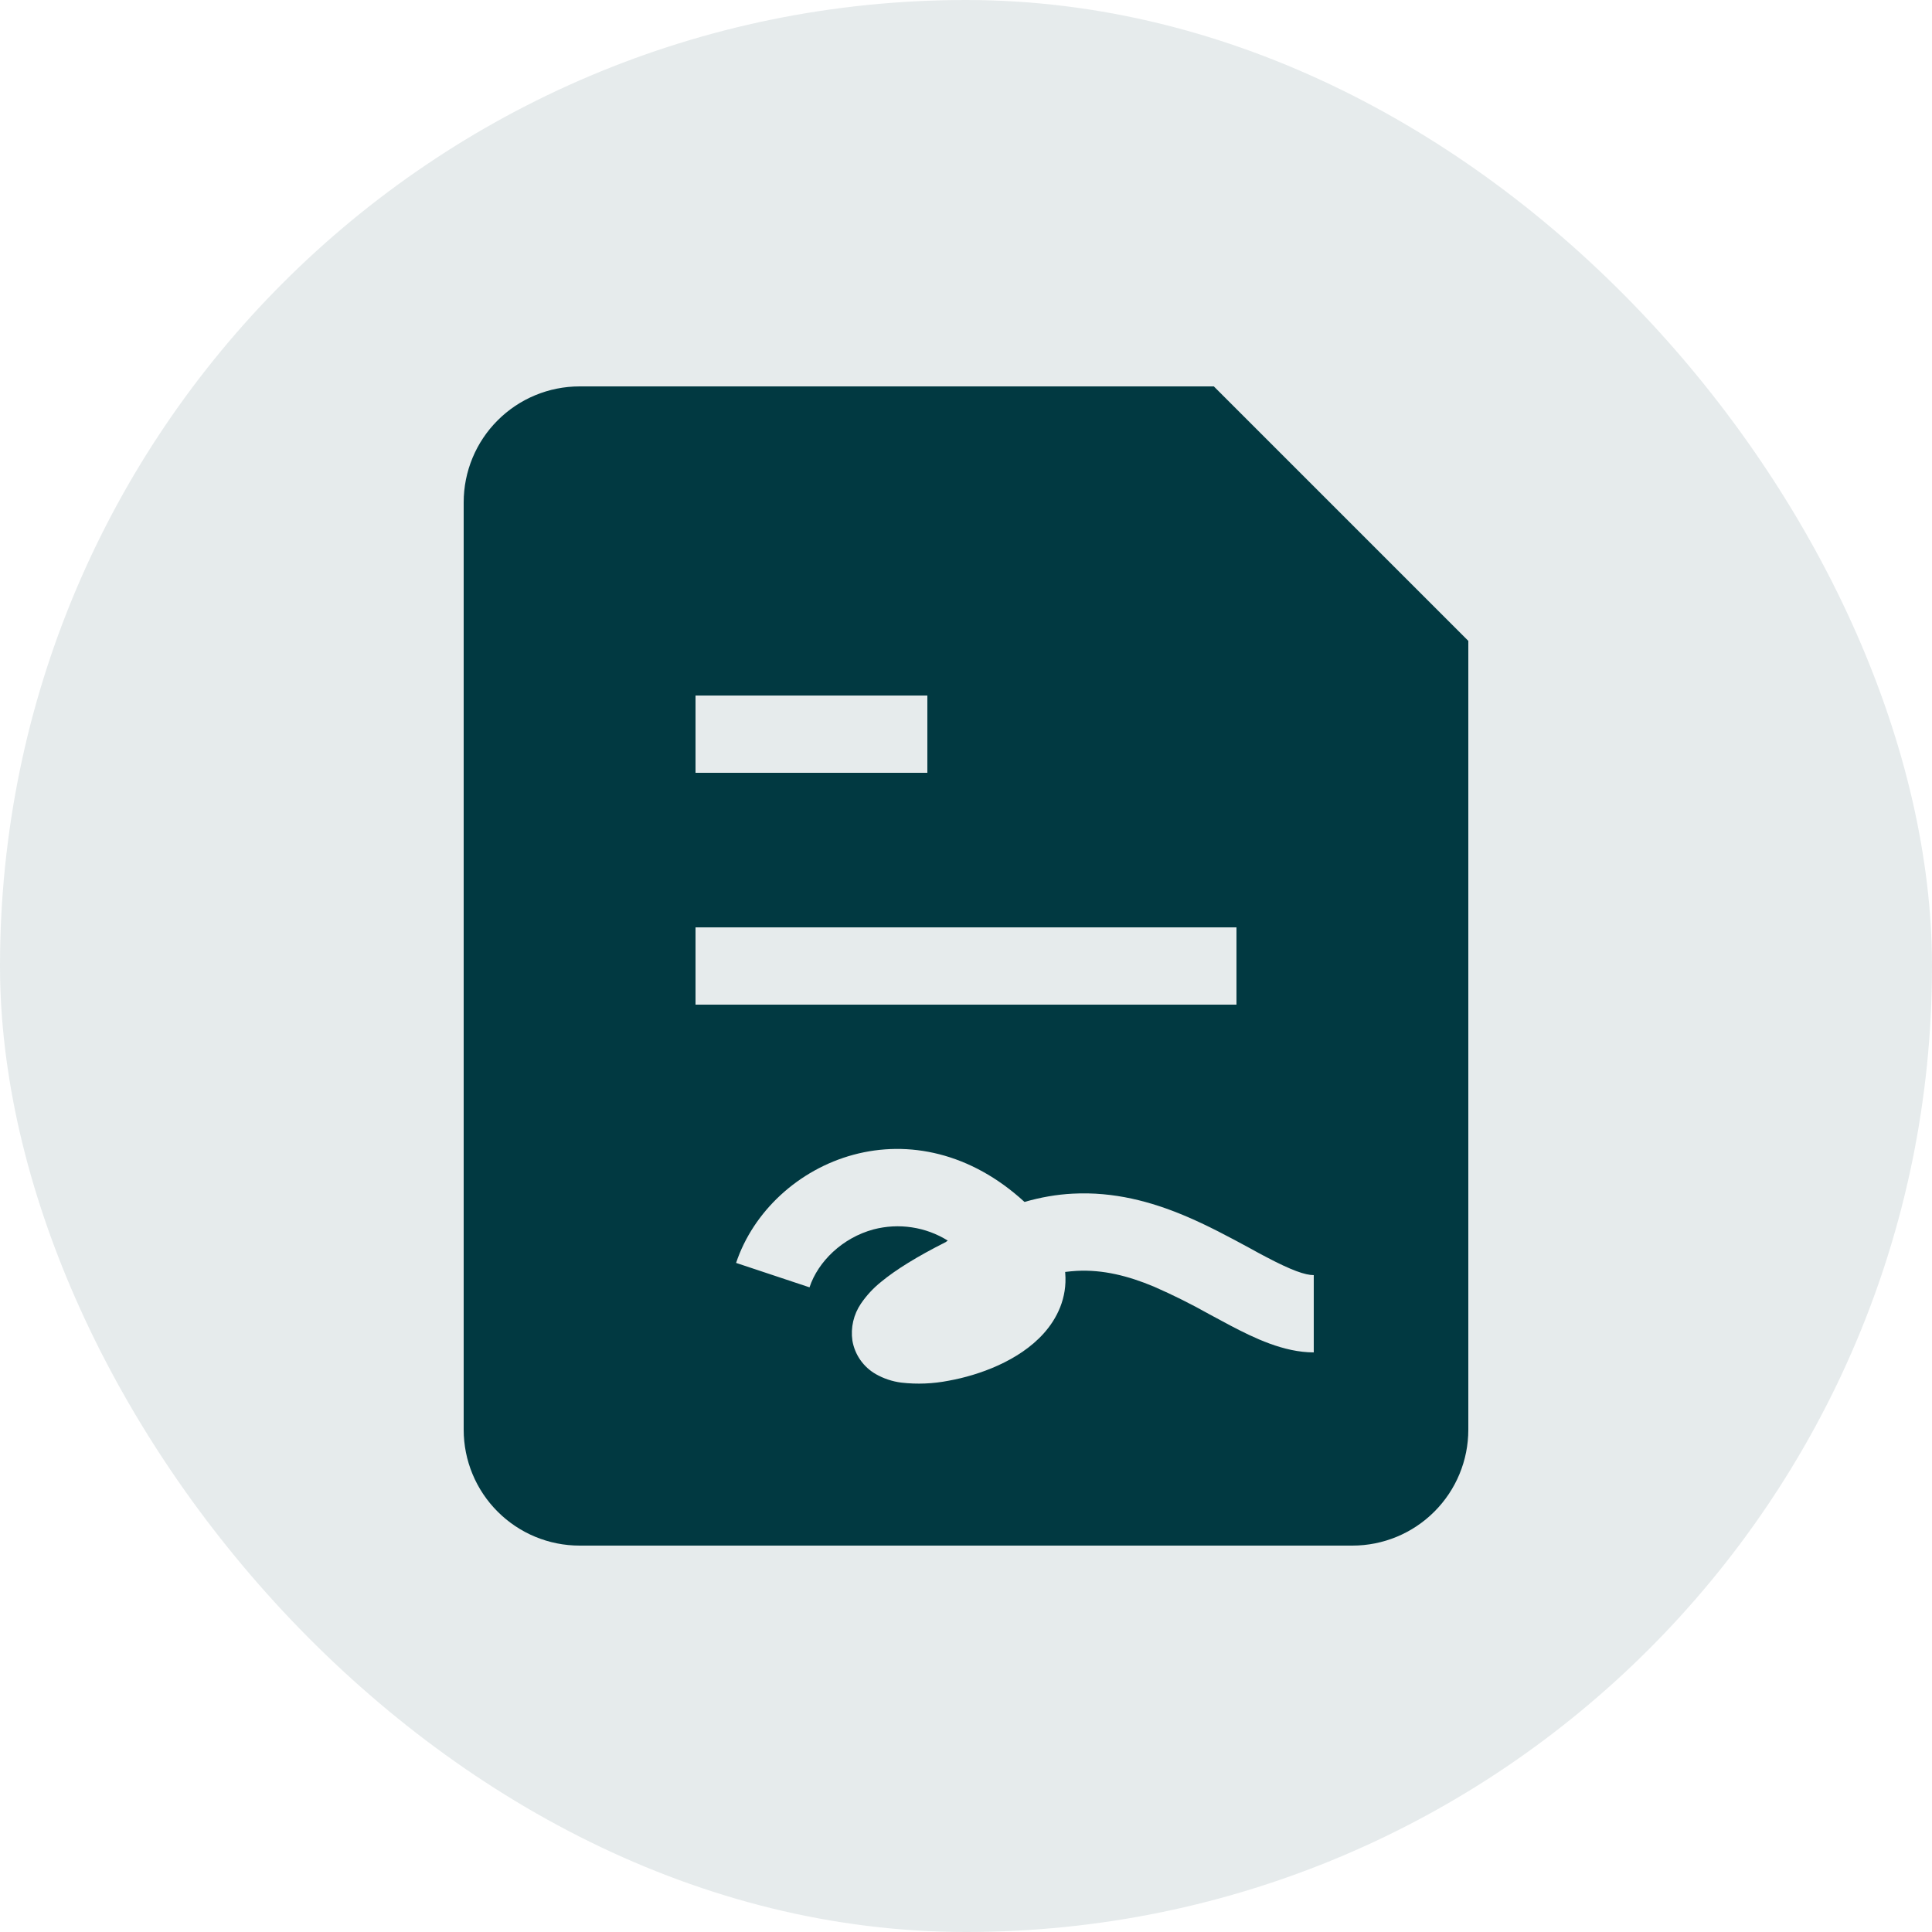
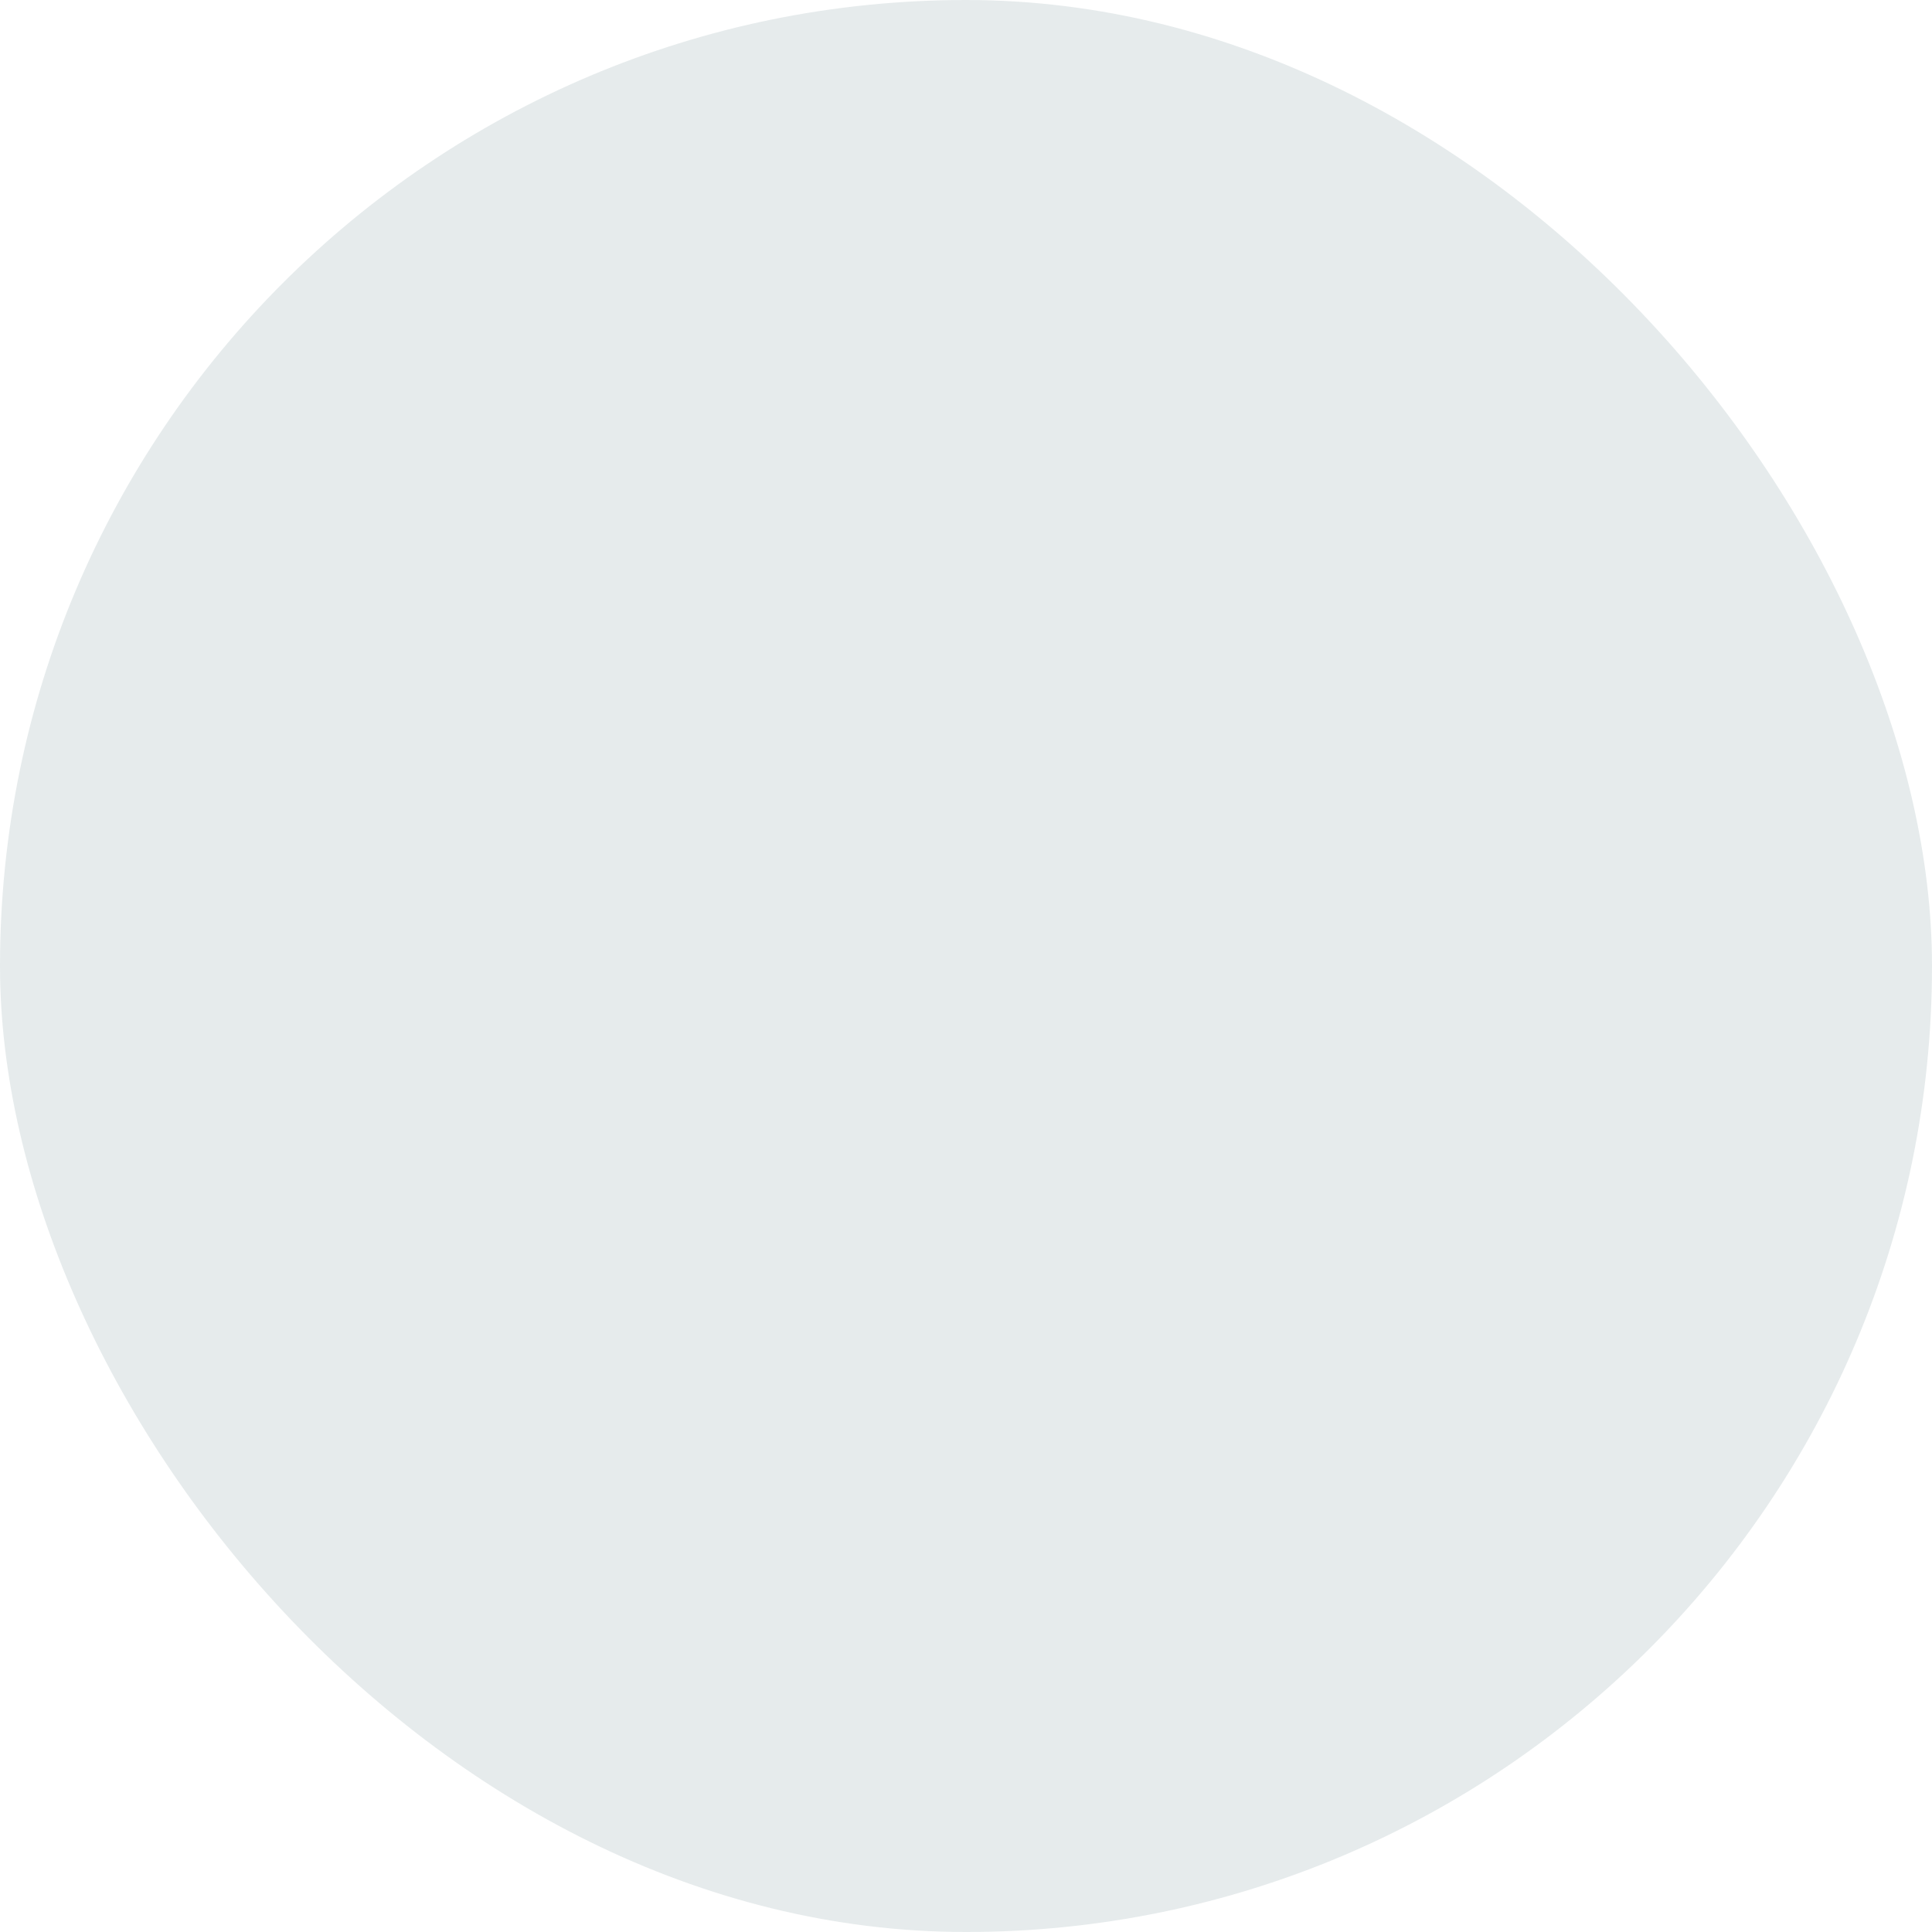
<svg xmlns="http://www.w3.org/2000/svg" width="50" height="50" viewBox="0 0 50 50" fill="none">
  <rect width="50" height="50" rx="25" fill="#013941" fill-opacity="0.1" />
-   <path fill-rule="evenodd" clip-rule="evenodd" d="M12 13C12 12.204 12.316 11.441 12.879 10.879C13.441 10.316 14.204 10 15 10H31.414L38 16.586V37C38 37.796 37.684 38.559 37.121 39.121C36.559 39.684 35.796 40 35 40H15C14.204 40 13.441 39.684 12.879 39.121C12.316 38.559 12 37.796 12 37V13ZM24 18H18V20H24V18ZM32 24H18V26H32V24ZM22.61 31.816C21.802 32.032 21.17 32.65 20.95 33.316L19.05 32.684C19.496 31.35 20.664 30.268 22.09 29.884C23.504 29.504 25.118 29.824 26.514 31.106C26.934 30.985 27.349 30.913 27.758 30.892C28.838 30.834 29.804 31.106 30.634 31.452C31.244 31.706 31.834 32.026 32.334 32.296C32.491 32.384 32.639 32.464 32.778 32.536C33.424 32.876 33.778 33 34 33V35C33.22 35 32.452 34.624 31.848 34.308L31.304 34.016C30.836 33.753 30.356 33.513 29.864 33.298C29.196 33.018 28.538 32.854 27.866 32.89C27.766 32.896 27.666 32.905 27.566 32.918L27.568 32.946C27.622 33.594 27.354 34.128 27.008 34.512C26.372 35.22 25.334 35.592 24.554 35.732C24.15 35.812 23.735 35.829 23.326 35.782C23.094 35.752 22.87 35.678 22.666 35.562C22.507 35.471 22.371 35.346 22.266 35.197C22.161 35.047 22.091 34.876 22.06 34.696C22.011 34.359 22.091 34.017 22.282 33.736C22.428 33.523 22.604 33.333 22.806 33.172C23.186 32.858 23.736 32.518 24.474 32.146L24.528 32.106C24.244 31.93 23.928 31.813 23.598 31.764C23.268 31.714 22.933 31.732 22.61 31.816Z" fill="#013941" />
</svg>